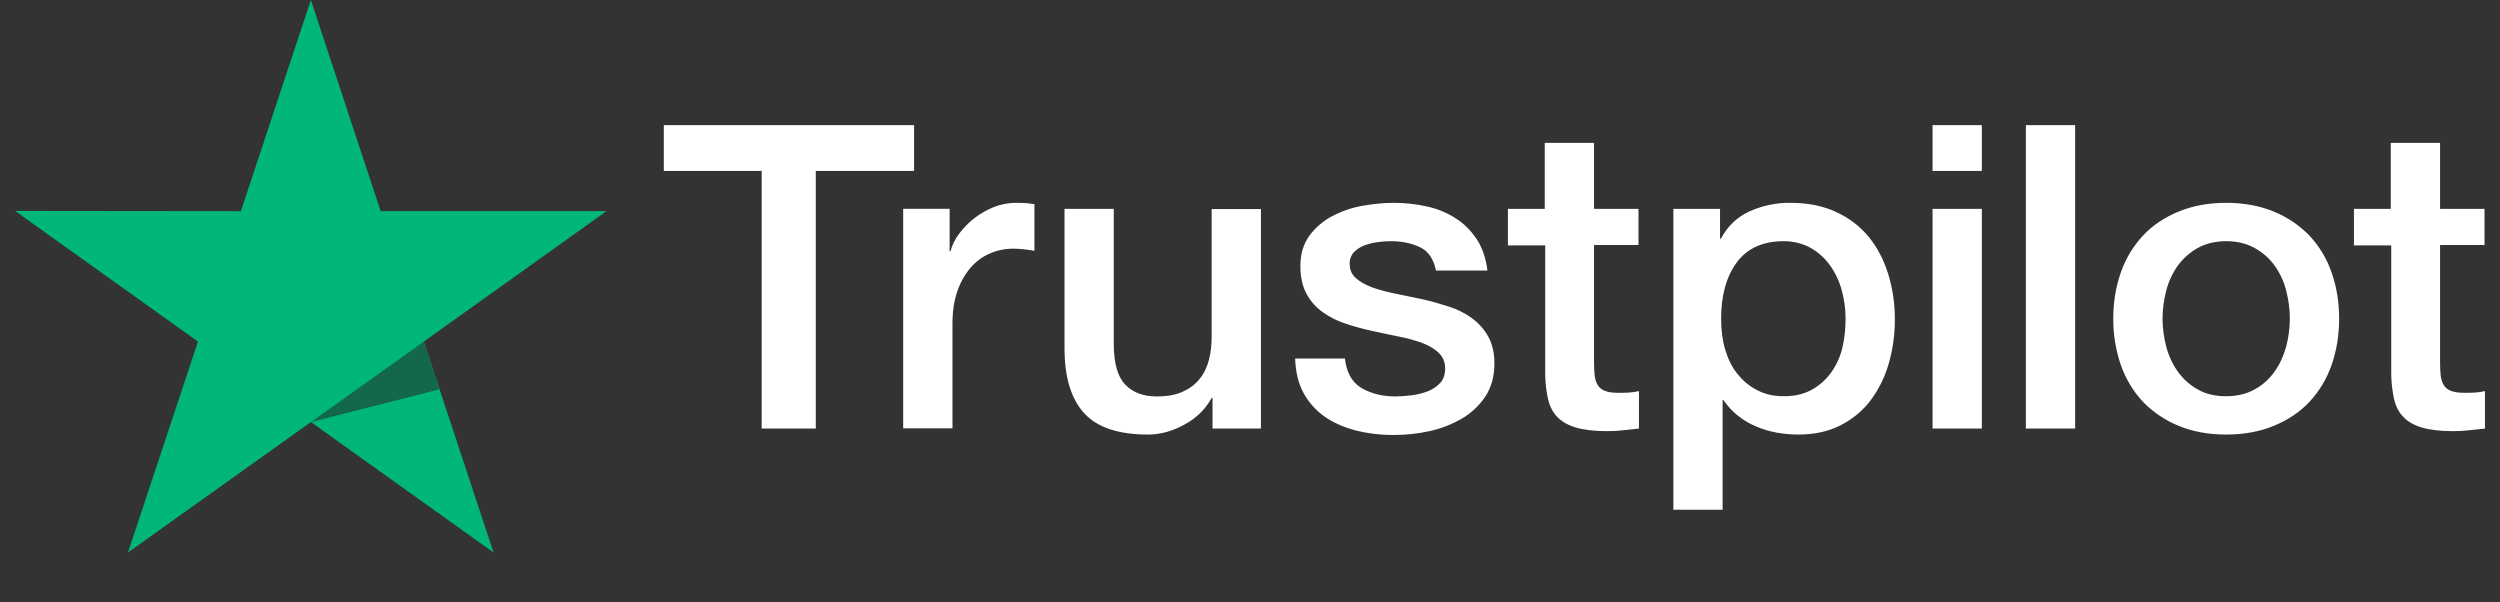
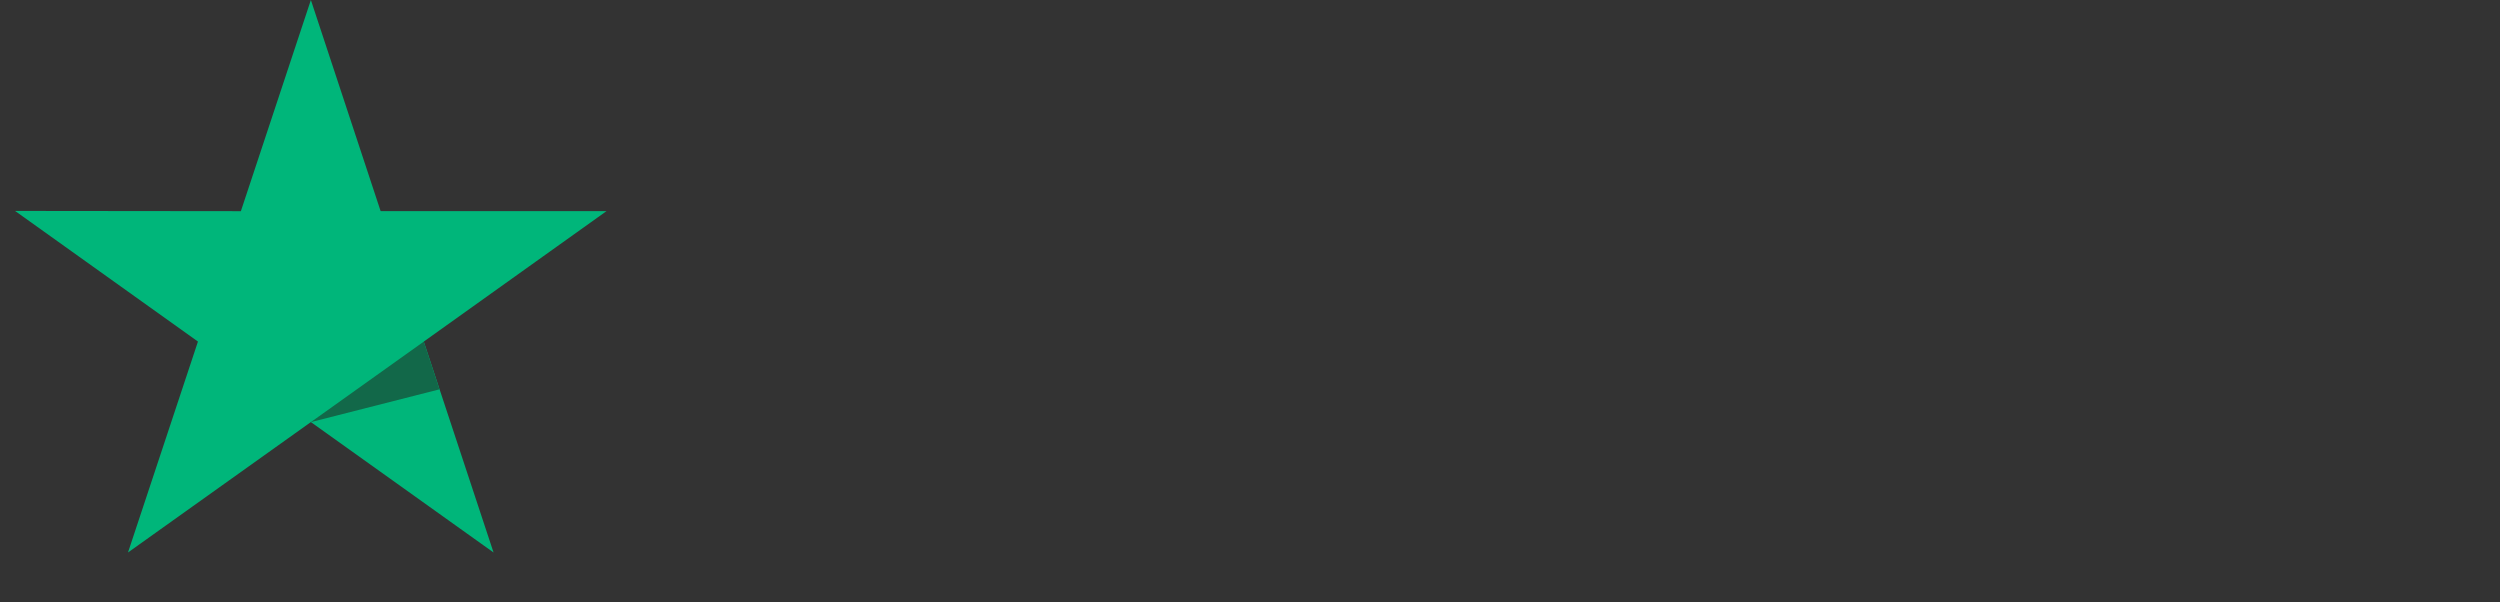
<svg xmlns="http://www.w3.org/2000/svg" width="83" height="20" viewBox="0 0 83 20" fill="none">
  <rect x="0" y="0" width="83" height="20" fill="#333333" stroke="none" />
-   <path d="M22.046 4.154H30.348V5.675H27.084V14.227H25.288V5.675H22.039V4.153H22.046L22.046 4.154ZM29.993 6.933H31.528V8.341H31.557C31.608 8.142 31.701 7.95 31.839 7.765C32.133 7.368 32.532 7.061 32.99 6.876C33.223 6.784 33.471 6.736 33.721 6.734C33.908 6.734 34.047 6.741 34.119 6.749C34.191 6.756 34.263 6.77 34.343 6.777V8.326C34.225 8.306 34.107 8.289 33.989 8.277C33.871 8.263 33.752 8.256 33.634 8.256C33.358 8.256 33.098 8.312 32.852 8.42C32.606 8.526 32.396 8.689 32.216 8.896C32.023 9.127 31.876 9.392 31.781 9.678C31.673 9.99 31.622 10.345 31.622 10.751V14.22H29.986V6.933H29.993ZM41.863 14.228H40.256V13.211H40.227C40.024 13.582 39.728 13.873 39.33 14.093C38.931 14.314 38.526 14.427 38.114 14.427C37.137 14.427 36.427 14.193 35.993 13.716C35.559 13.24 35.342 12.522 35.342 11.562V6.934H36.977V11.406C36.977 12.046 37.1 12.501 37.354 12.764C37.6 13.027 37.954 13.162 38.403 13.162C38.75 13.162 39.033 13.112 39.264 13.005C39.496 12.899 39.684 12.764 39.822 12.586C39.966 12.415 40.068 12.202 40.133 11.96C40.198 11.718 40.227 11.455 40.227 11.171V6.941H41.863V14.228ZM44.649 11.889C44.7 12.358 44.88 12.686 45.192 12.877C45.51 13.063 45.887 13.162 46.328 13.162C46.481 13.162 46.654 13.148 46.85 13.126C47.045 13.105 47.233 13.055 47.4 12.992C47.573 12.927 47.71 12.828 47.826 12.7C47.935 12.571 47.985 12.408 47.978 12.202C47.977 12.107 47.956 12.012 47.916 11.925C47.877 11.838 47.819 11.76 47.747 11.697C47.602 11.562 47.421 11.463 47.196 11.377C46.946 11.291 46.69 11.222 46.429 11.171C46.14 11.114 45.85 11.05 45.554 10.986C45.255 10.922 44.961 10.841 44.671 10.744C44.399 10.657 44.143 10.528 43.911 10.361C43.686 10.203 43.502 9.993 43.375 9.749C43.238 9.5 43.173 9.194 43.173 8.825C43.173 8.427 43.274 8.1 43.469 7.829C43.667 7.561 43.922 7.34 44.215 7.183C44.531 7.016 44.87 6.898 45.221 6.834C45.59 6.77 45.945 6.734 46.277 6.734C46.661 6.734 47.03 6.777 47.378 6.856C47.715 6.928 48.036 7.06 48.326 7.246C48.608 7.424 48.839 7.659 49.028 7.943C49.216 8.227 49.332 8.576 49.382 8.981H47.674C47.595 8.598 47.421 8.335 47.139 8.206C46.857 8.072 46.531 8.007 46.169 8.007C46.053 8.007 45.916 8.014 45.757 8.036C45.604 8.056 45.453 8.092 45.307 8.143C45.174 8.192 45.053 8.269 44.953 8.37C44.904 8.422 44.867 8.484 44.842 8.551C44.817 8.618 44.806 8.69 44.809 8.761C44.809 8.96 44.88 9.117 45.018 9.237C45.156 9.358 45.337 9.457 45.561 9.543C45.785 9.621 46.039 9.692 46.328 9.749C46.618 9.806 46.914 9.87 47.219 9.934C47.515 9.998 47.804 10.084 48.094 10.176C48.384 10.268 48.637 10.396 48.862 10.56C49.086 10.723 49.267 10.922 49.404 11.164C49.542 11.406 49.614 11.711 49.614 12.067C49.614 12.5 49.513 12.863 49.31 13.169C49.108 13.468 48.847 13.716 48.528 13.901C48.195 14.093 47.833 14.233 47.457 14.314C47.074 14.398 46.684 14.441 46.291 14.441C45.852 14.446 45.415 14.394 44.989 14.285C44.591 14.178 44.244 14.022 43.955 13.816C43.669 13.609 43.433 13.339 43.267 13.027C43.1 12.714 43.013 12.337 42.999 11.903H44.649V11.889ZM50.048 6.934H51.286V4.744H52.922V6.934H54.398V8.135H52.922V12.032C52.922 12.202 52.929 12.345 52.944 12.472C52.958 12.593 52.994 12.7 53.045 12.785C53.101 12.874 53.185 12.942 53.284 12.977C53.393 13.02 53.53 13.041 53.718 13.041C53.834 13.041 53.95 13.041 54.066 13.034C54.182 13.027 54.297 13.013 54.413 12.984V14.228C54.232 14.25 54.051 14.264 53.885 14.285C53.709 14.305 53.533 14.315 53.356 14.314C52.922 14.314 52.575 14.271 52.314 14.193C52.054 14.114 51.843 13.994 51.699 13.838C51.547 13.681 51.453 13.489 51.395 13.254C51.338 12.99 51.307 12.721 51.301 12.451V8.148H50.063V6.932H50.049L50.048 6.934ZM55.556 6.934H57.105V7.922H57.134C57.365 7.495 57.684 7.197 58.096 7.012C58.517 6.825 58.974 6.73 59.435 6.734C60.021 6.734 60.528 6.834 60.962 7.04C61.397 7.239 61.758 7.517 62.048 7.872C62.337 8.227 62.547 8.64 62.692 9.11C62.84 9.598 62.913 10.106 62.909 10.617C62.909 11.107 62.844 11.583 62.714 12.039C62.594 12.478 62.395 12.892 62.127 13.261C61.864 13.617 61.523 13.906 61.129 14.107C60.724 14.321 60.253 14.427 59.703 14.427C59.463 14.427 59.223 14.405 58.986 14.363C58.75 14.32 58.52 14.251 58.299 14.157C58.08 14.066 57.875 13.944 57.691 13.794C57.508 13.649 57.35 13.476 57.22 13.283H57.191V16.923H55.556V6.933V6.934ZM61.273 10.588C61.274 10.264 61.23 9.941 61.144 9.629C61.063 9.332 60.931 9.053 60.752 8.804C60.583 8.567 60.363 8.37 60.108 8.227C59.835 8.08 59.529 8.004 59.218 8.007C58.531 8.007 58.009 8.242 57.662 8.711C57.315 9.18 57.141 9.807 57.141 10.588C57.141 10.957 57.185 11.299 57.278 11.612C57.372 11.925 57.503 12.195 57.691 12.422C57.872 12.65 58.089 12.828 58.343 12.955C58.596 13.091 58.892 13.155 59.225 13.155C59.602 13.155 59.913 13.077 60.173 12.927C60.426 12.782 60.643 12.583 60.81 12.345C60.977 12.103 61.1 11.832 61.172 11.527C61.239 11.218 61.273 10.904 61.273 10.588ZM64.161 4.154H65.797V5.676H64.161V4.154ZM64.161 6.934H65.797V14.228H64.161V6.934ZM67.259 4.154H68.895V14.228H67.259V4.154ZM73.91 14.427C73.316 14.427 72.788 14.328 72.325 14.136C71.882 13.954 71.48 13.683 71.146 13.34C70.82 12.989 70.571 12.575 70.414 12.124C70.242 11.625 70.156 11.101 70.161 10.574C70.161 10.019 70.248 9.508 70.414 9.038C70.572 8.587 70.821 8.173 71.146 7.823C71.464 7.481 71.862 7.218 72.325 7.026C72.788 6.834 73.316 6.734 73.91 6.734C74.504 6.734 75.032 6.834 75.495 7.026C75.959 7.218 76.349 7.489 76.675 7.823C77 8.173 77.249 8.587 77.406 9.038C77.572 9.507 77.659 10.019 77.659 10.574C77.659 11.136 77.572 11.655 77.406 12.124C77.249 12.575 77 12.989 76.675 13.34C76.356 13.681 75.959 13.944 75.495 14.136C75.032 14.328 74.504 14.427 73.91 14.427ZM73.91 13.155C74.272 13.155 74.59 13.077 74.858 12.927C75.119 12.782 75.344 12.58 75.517 12.337C75.69 12.095 75.813 11.818 75.9 11.512C75.98 11.206 76.023 10.894 76.023 10.574C76.023 10.261 75.98 9.955 75.9 9.643C75.826 9.346 75.696 9.066 75.517 8.818C75.344 8.577 75.118 8.378 74.858 8.235C74.59 8.086 74.272 8.007 73.91 8.007C73.548 8.007 73.23 8.086 72.962 8.235C72.703 8.38 72.479 8.579 72.304 8.818C72.127 9.068 71.997 9.347 71.92 9.643C71.84 9.947 71.798 10.259 71.796 10.574C71.796 10.894 71.84 11.206 71.92 11.512C72 11.818 72.13 12.095 72.304 12.337C72.477 12.579 72.694 12.778 72.962 12.927C73.23 13.084 73.548 13.155 73.91 13.155ZM78.137 6.934H79.374V4.744H81.01V6.934H82.486V8.135H81.01V12.032C81.01 12.202 81.017 12.345 81.031 12.472C81.046 12.593 81.082 12.7 81.133 12.785C81.189 12.874 81.273 12.942 81.372 12.977C81.481 13.02 81.618 13.041 81.806 13.041C81.922 13.041 82.038 13.041 82.154 13.034C82.27 13.027 82.385 13.013 82.501 12.984V14.228C82.32 14.25 82.139 14.264 81.973 14.285C81.797 14.305 81.621 14.315 81.444 14.314C81.01 14.314 80.662 14.271 80.402 14.193C80.142 14.114 79.931 13.994 79.787 13.838C79.635 13.681 79.541 13.489 79.483 13.254C79.427 12.99 79.395 12.721 79.389 12.451V8.148H78.151V6.932H78.137V6.934Z" fill="white" />
  <path d="M20.135 7.01H12.637L10.321 0L7.997 7.011L0.5 7.003L6.572 11.34L4.249 18.343L10.321 14.013L16.386 18.343L14.07 11.34L20.135 7.01Z" fill="#00B67A" />
  <path d="M14.591 12.926L14.069 11.341L10.321 14.014L14.591 12.926Z" fill="#126849" />
</svg>